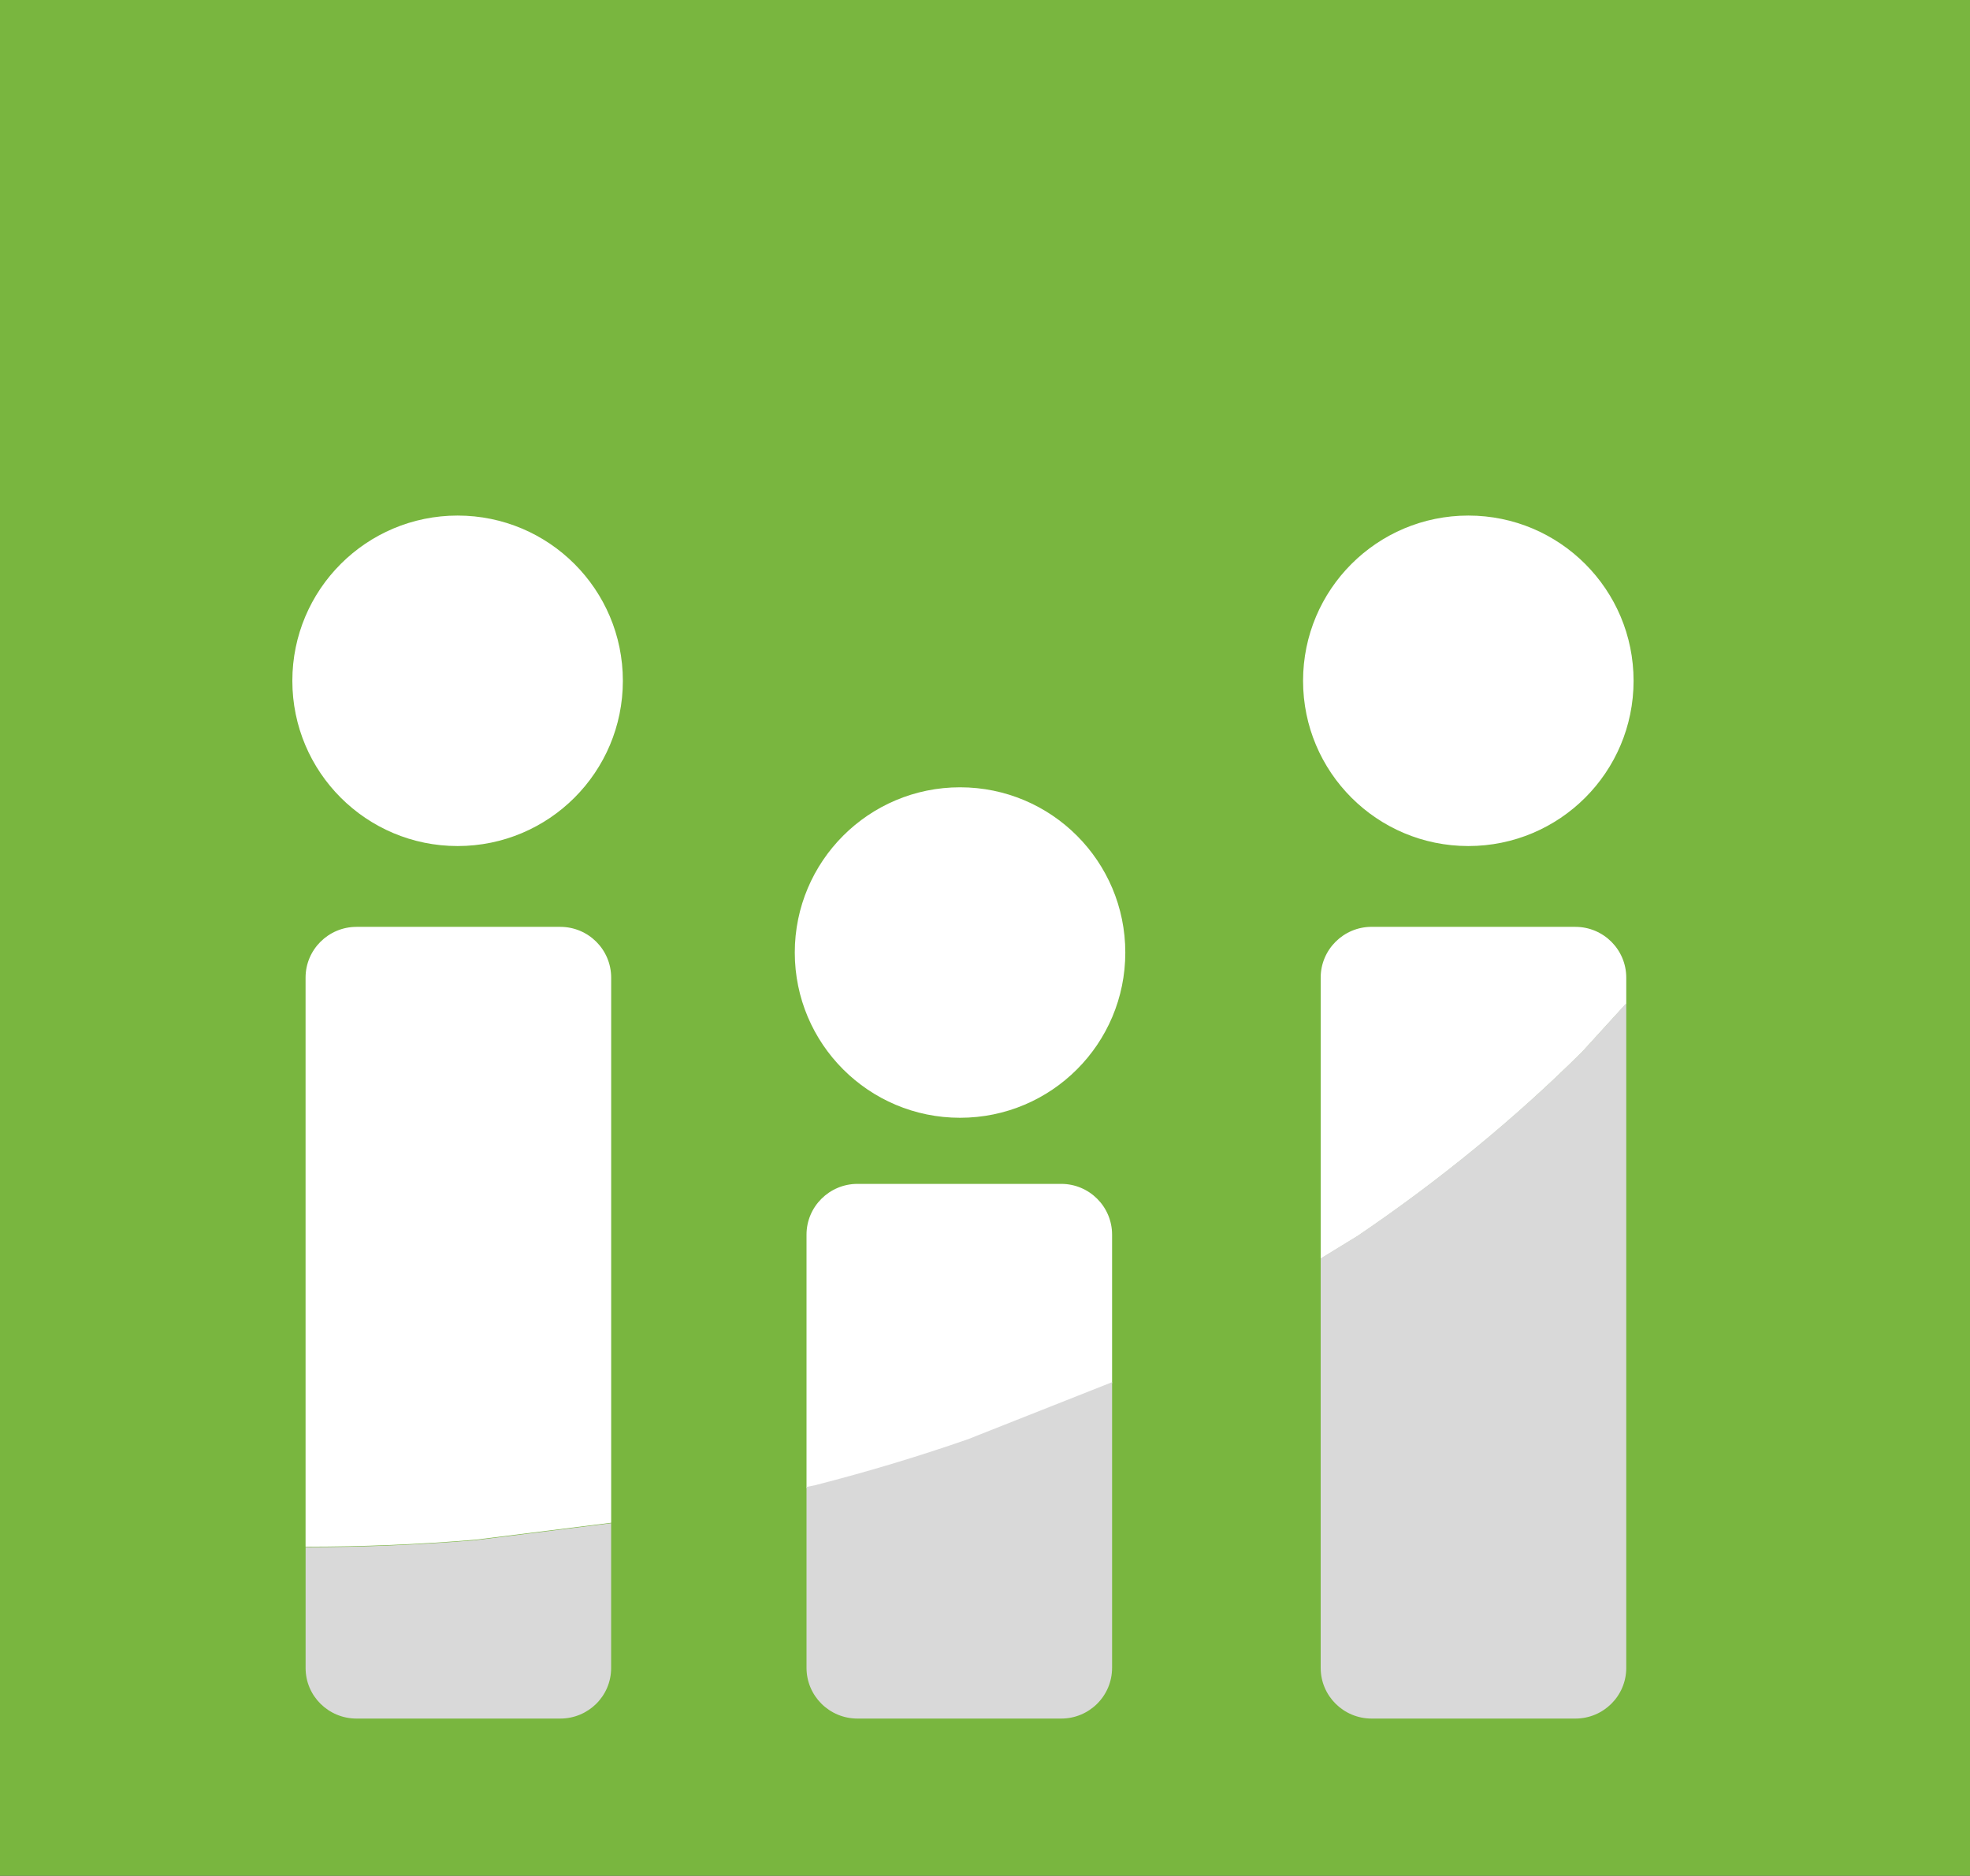
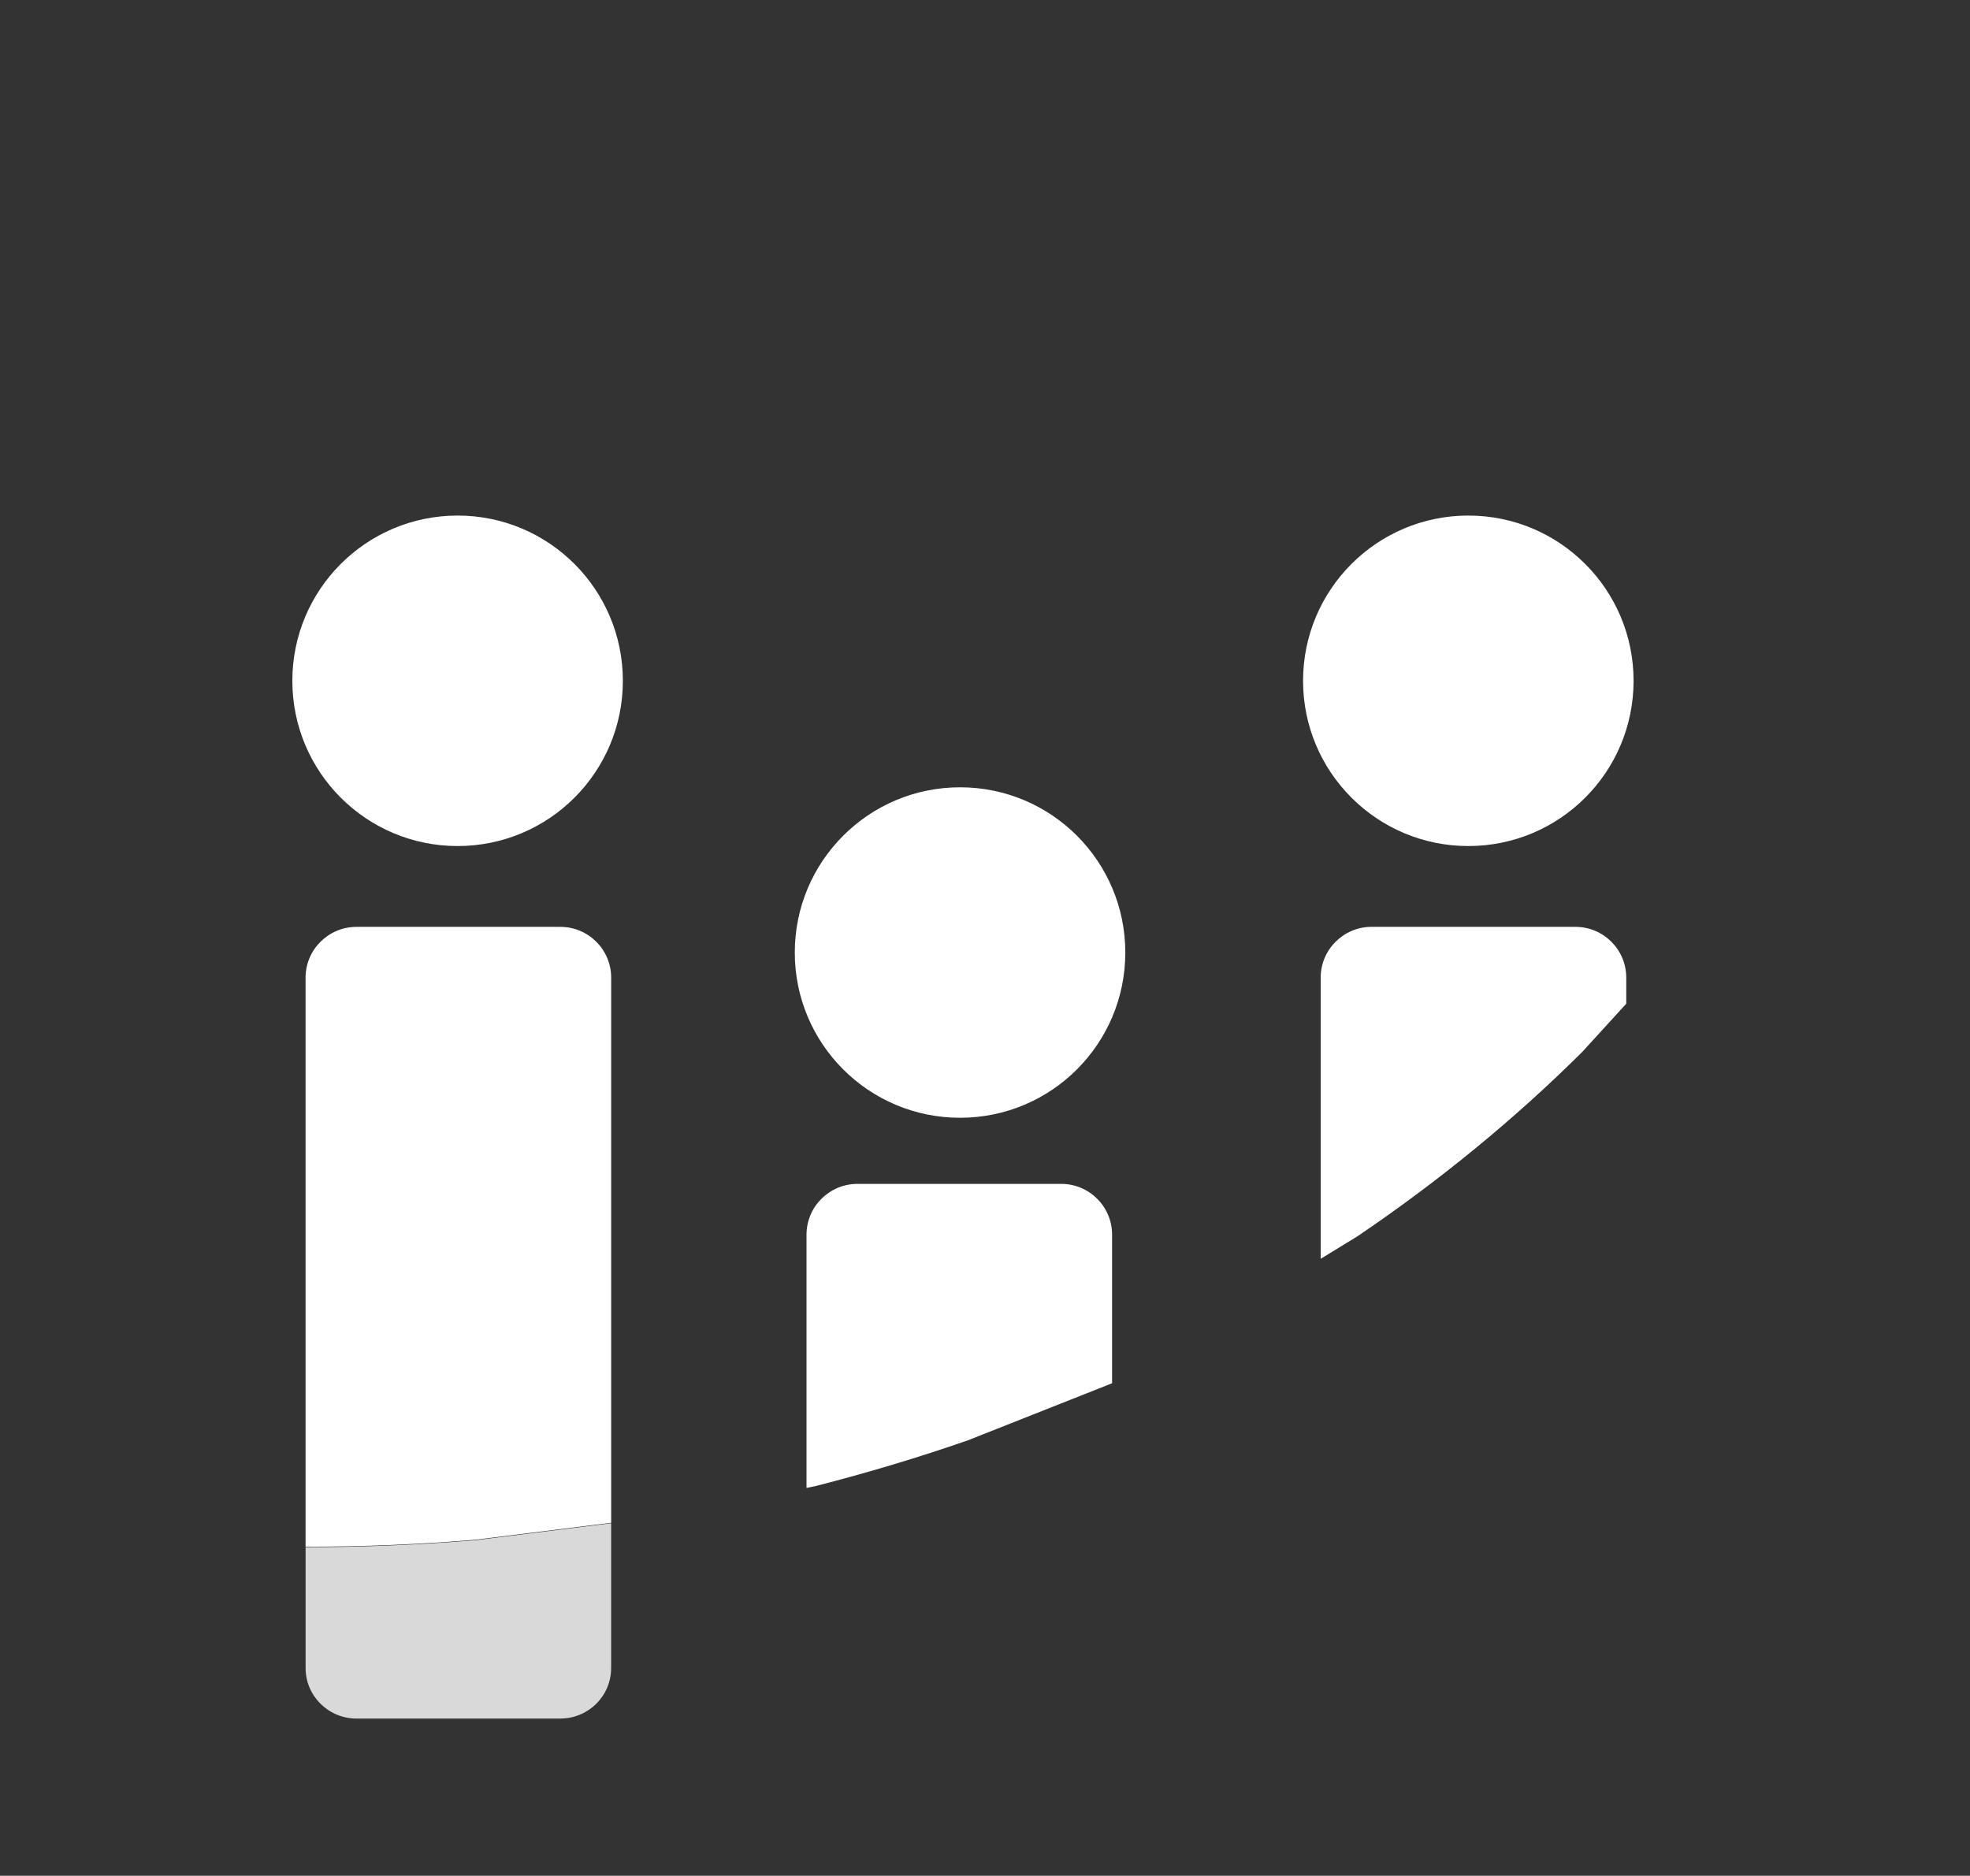
<svg xmlns="http://www.w3.org/2000/svg" xmlns:ns1="http://www.inkscape.org/namespaces/inkscape" xmlns:ns2="http://sodipodi.sourceforge.net/DTD/sodipodi-0.dtd" width="56.766mm" height="54.057mm" viewBox="0 0 56.766 54.057" version="1.1" id="svg1" ns1:version="1.3.2 (091e20e, 2023-11-25, custom)" ns2:docname="MAFEX-Symbol.svg">
  <rect x="0" y="0" width="56.766" height="54.057" fill="#333333" stroke="none" />
  <ns2:namedview id="namedview1" pagecolor="#ffffff" bordercolor="#666666" borderopacity="1.0" ns1:showpageshadow="2" ns1:pageopacity="0.0" ns1:pagecheckerboard="0" ns1:deskcolor="#d1d1d1" ns1:document-units="mm" ns1:zoom="0.83829265" ns1:cx="287.4891" ns1:cy="190.26768" ns1:window-width="1920" ns1:window-height="1137" ns1:window-x="1912" ns1:window-y="-8" ns1:window-maximized="1" ns1:current-layer="layer1" />
  <defs id="defs1">
    <pattern id="EMFhbasepattern" patternUnits="userSpaceOnUse" width="6" height="6" x="0" y="0" />
  </defs>
  <g ns1:label="Ebene 1" ns1:groupmode="layer" id="layer1" transform="translate(-29.125,-98.182)">
-     <path style="fill:#79b63f;fill-opacity:1;fill-rule:evenodd;stroke:none;stroke-width:0.265" d="M 29.125,98.182 V 152.238 H 85.891 V 98.182 Z" id="path1" />
    <path style="fill:#ffffff;fill-opacity:1;fill-rule:evenodd;stroke:none;stroke-width:0.265" d="m 71.435,113.04 c 2.632,0 4.762,2.132 4.762,4.762 0,2.632 -2.13,4.762 -4.762,4.762 -2.63,0 -4.762,-2.13 -4.762,-4.762 0,-2.63 2.132,-4.762 4.762,-4.762 z" id="path2" />
    <path style="fill:#ffffff;fill-opacity:1;fill-rule:evenodd;stroke:none;stroke-width:0.265" d="m 68.649,124.893 h 5.871 c 0.81,0 1.466,0.656 1.466,1.463 v 0.751 l -1.262,1.384 c -1.95,1.939 -4.122,3.72 -6.485,5.32 l -1.058,0.648 v -8.104 c 0,-0.807 0.659,-1.463 1.468,-1.463 z" id="path3" />
-     <path style="fill:#d9d9d9;fill-opacity:1;fill-rule:evenodd;stroke:none;stroke-width:0.265" d="m 75.986,127.094 v 19.155 c 0,0.807 -0.656,1.46 -1.466,1.46 h -5.871 c -0.81,0 -1.468,-0.653 -1.468,-1.46 v -11.802 l 1.058,-0.648 c 2.363,-1.601 4.535,-3.381 6.485,-5.318 z" id="path4" />
    <path style="fill:#ffffff;fill-opacity:1;fill-rule:evenodd;stroke:none;stroke-width:0.265" d="m 56.789,120.871 c 2.632,0 4.762,2.132 4.762,4.762 0,2.632 -2.13,4.762 -4.762,4.762 -2.63,0 -4.762,-2.13 -4.762,-4.762 0,-2.63 2.132,-4.762 4.762,-4.762 z" id="path5" />
    <path style="fill:#ffffff;fill-opacity:1;fill-rule:evenodd;stroke:none;stroke-width:0.265" d="m 53.833,132.3 h 5.871 c 0.81,0 1.466,0.656 1.466,1.463 v 4.283 l -4.151,1.643 c -1.429,0.497 -2.897,0.937 -4.395,1.32 l -0.259,0.053 v -7.299 c 0,-0.807 0.659,-1.463 1.468,-1.463 z" id="path6" />
-     <path style="fill:#d9d9d9;fill-opacity:1;fill-rule:evenodd;stroke:none;stroke-width:0.265" d="m 61.17,138.015 v 8.231 c 0,0.81 -0.656,1.463 -1.466,1.463 h -5.871 c -0.81,0 -1.468,-0.653 -1.468,-1.463 v -5.212 l 0.259,-0.053 c 1.497,-0.384 2.966,-0.825 4.395,-1.323 z" id="path7" />
    <path style="fill:#ffffff;fill-opacity:1;fill-rule:evenodd;stroke:none;stroke-width:0.265" d="m 42.311,113.04 c 2.632,0 4.762,2.132 4.762,4.762 0,2.632 -2.13,4.762 -4.762,4.762 -2.63,0 -4.762,-2.13 -4.762,-4.762 0,-2.63 2.132,-4.762 4.762,-4.762 z" id="path8" />
    <path style="fill:#ffffff;fill-opacity:1;fill-rule:evenodd;stroke:none;stroke-width:0.265" d="m 39.399,124.893 h 5.871 c 0.81,0 1.466,0.656 1.466,1.463 v 15.71 L 42.822,142.555 c -1.609,0.135 -3.238,0.201 -4.892,0.201 V 126.356 c 0,-0.807 0.659,-1.463 1.468,-1.463 z" id="path9" />
    <path style="fill:#d9d9d9;fill-opacity:1;fill-rule:evenodd;stroke:none;stroke-width:0.265" d="m 46.735,142.079 v 4.175 c 0,0.804 -0.656,1.455 -1.466,1.455 H 39.399 c -0.81,0 -1.468,-0.651 -1.468,-1.455 v -3.484 c 1.654,0 3.283,-0.069 4.892,-0.201 z" id="path10" />
  </g>
</svg>